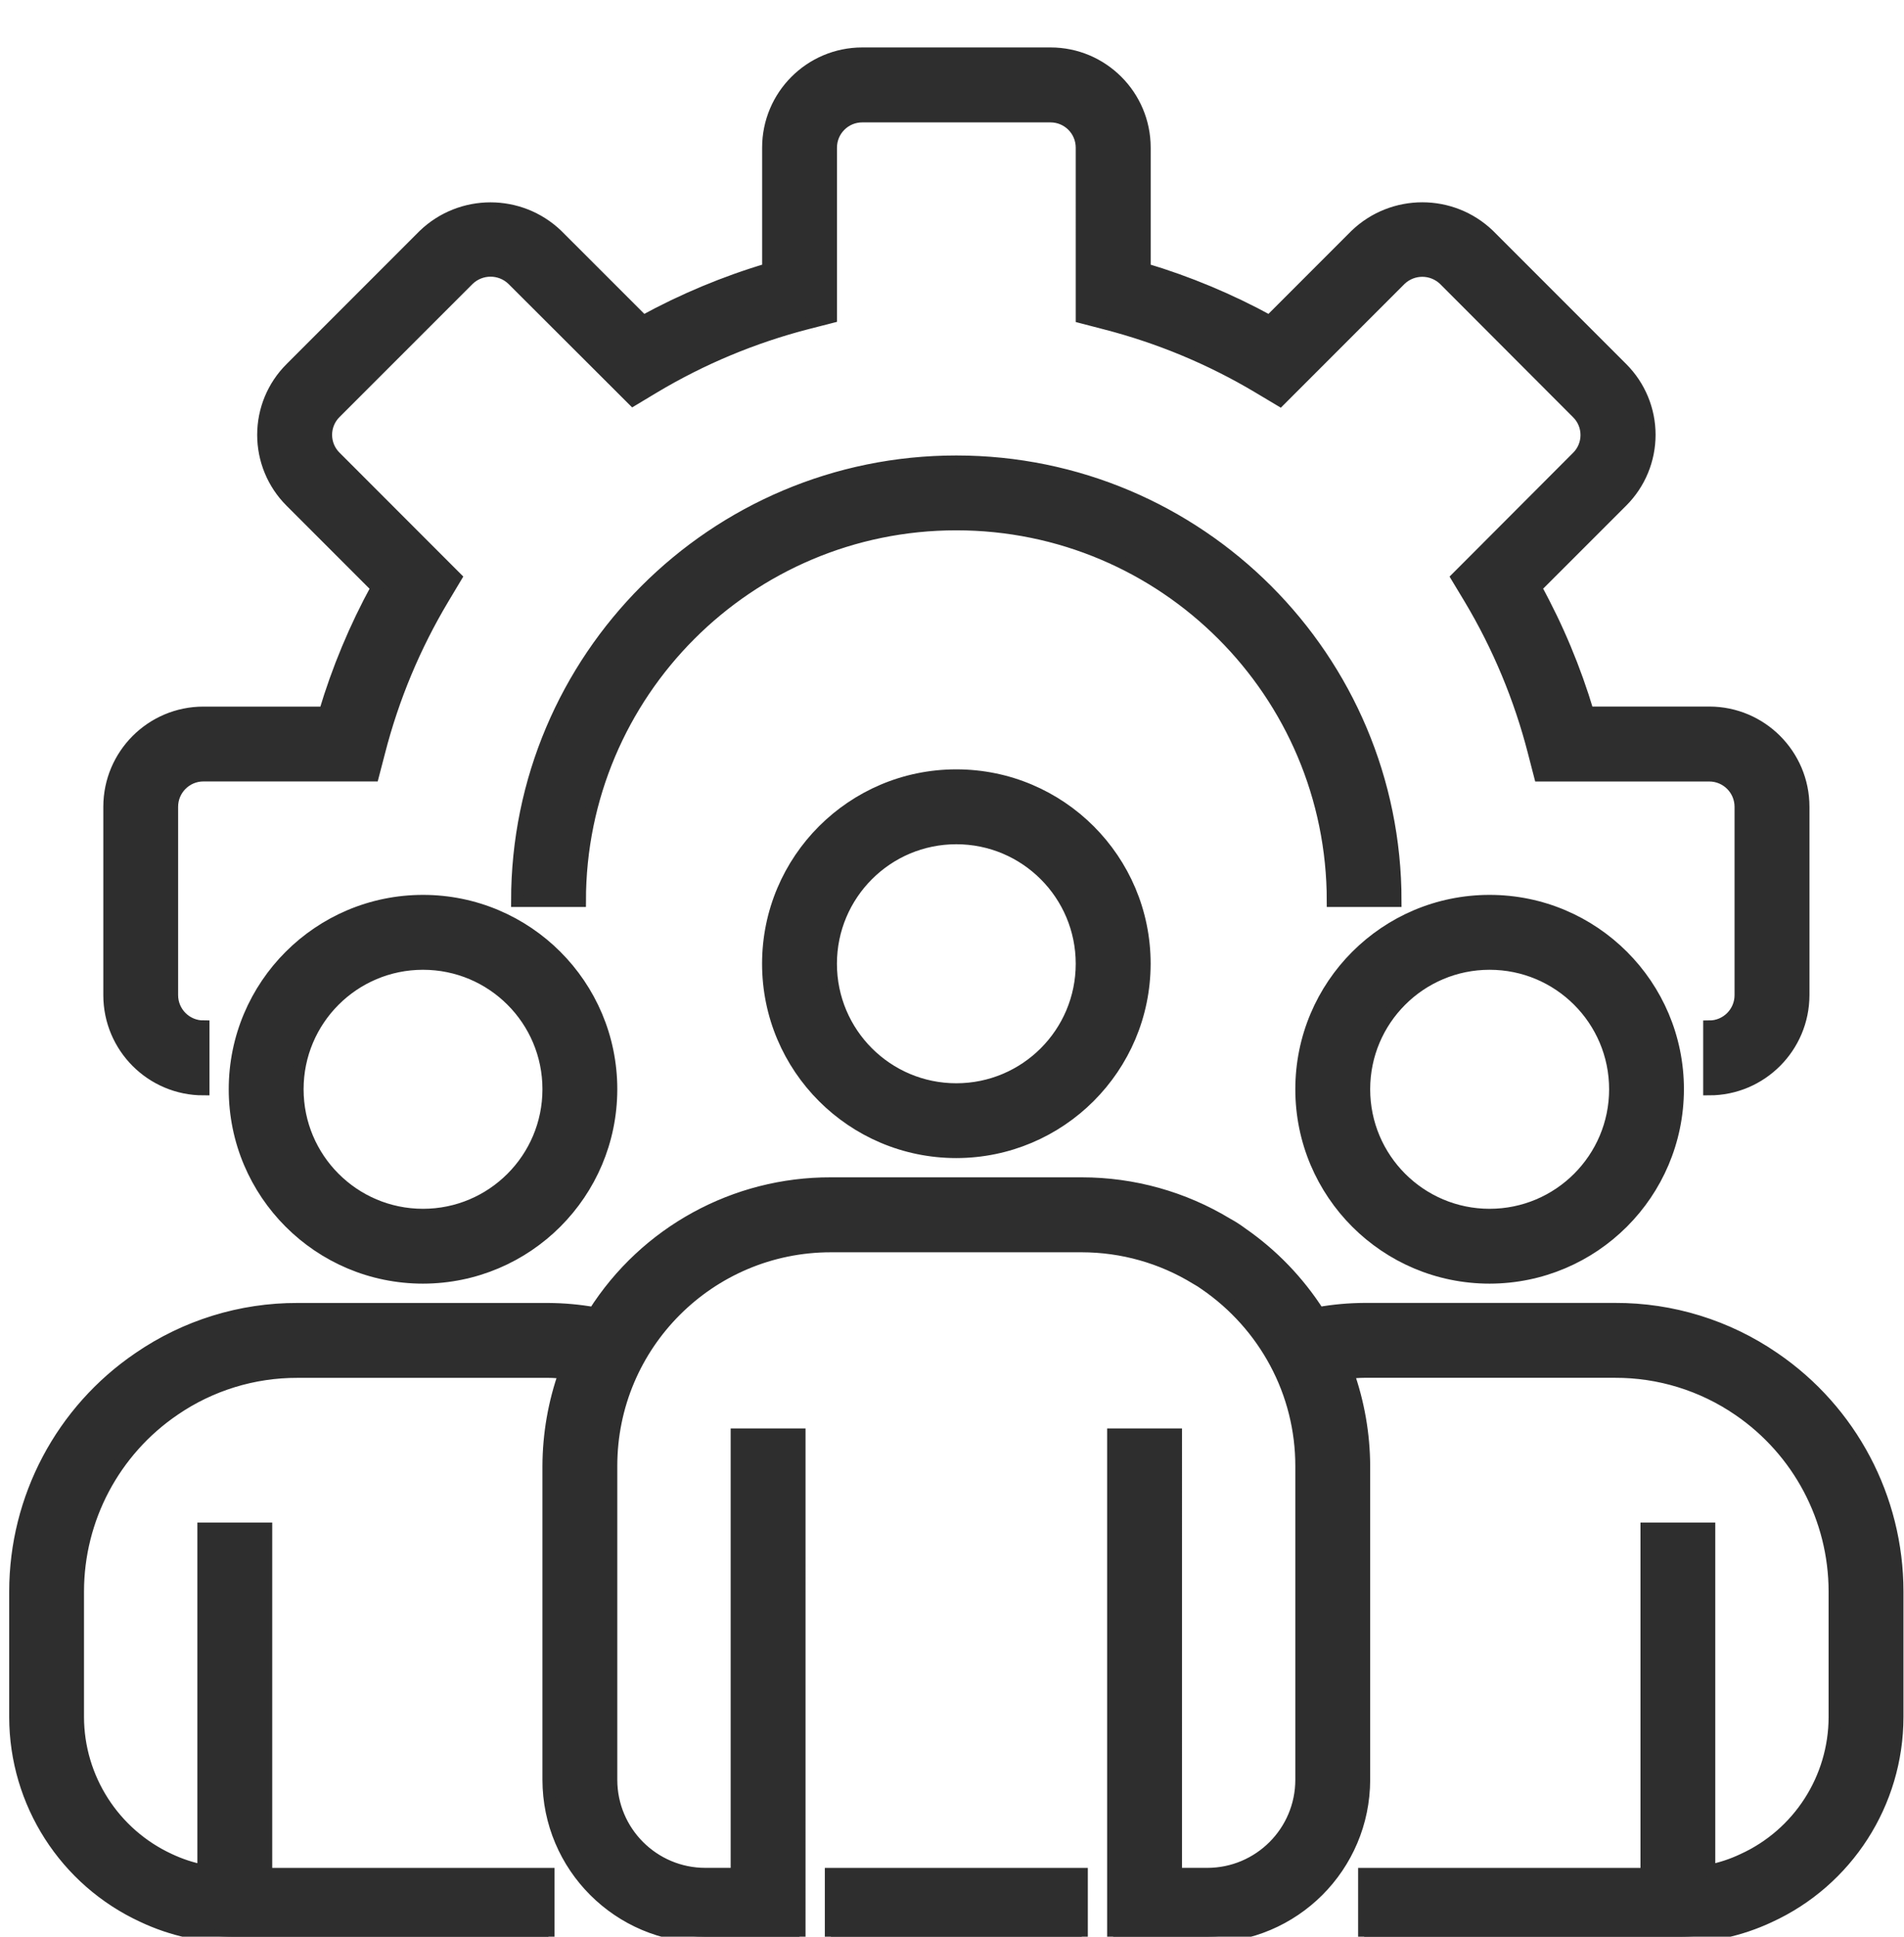
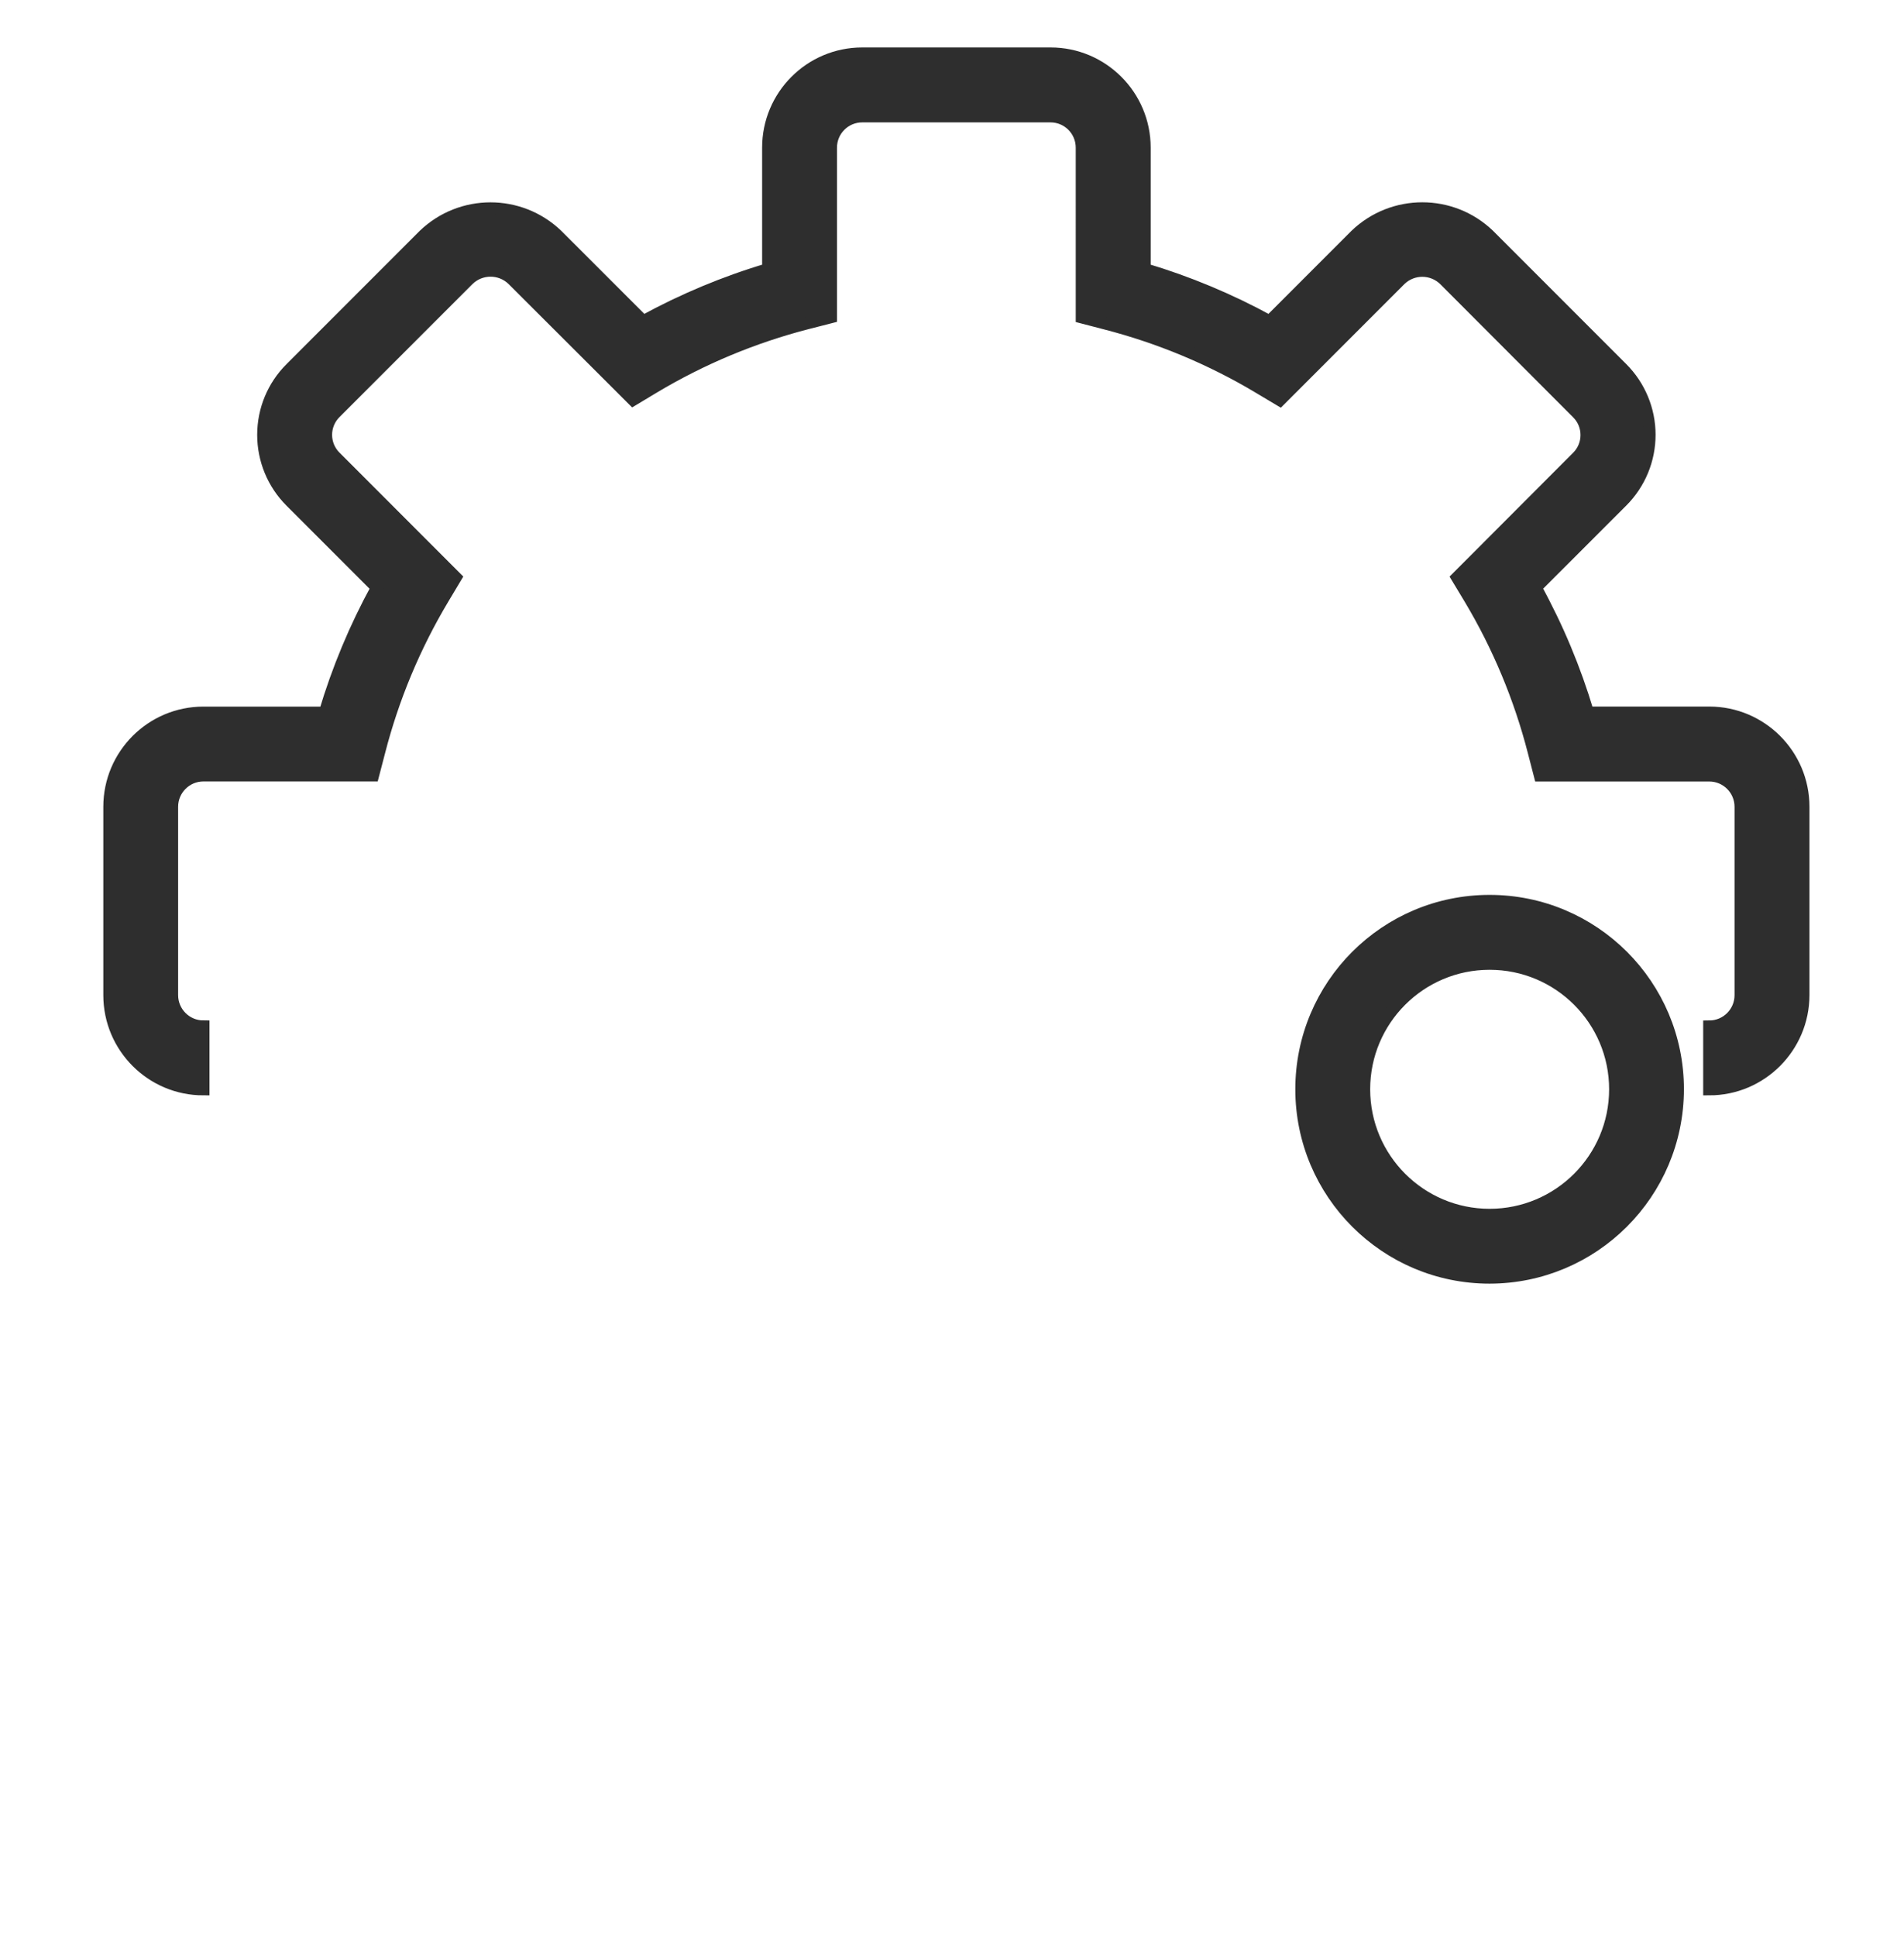
<svg xmlns="http://www.w3.org/2000/svg" version="1.1" id="Layer_1" x="0px" y="0px" width="39.348px" height="40.003px" viewBox="0 0 39.348 40.003" enable-background="new 0 0 39.348 40.003" xml:space="preserve">
  <path fill="#2E2E2E" stroke="#2E2E2E" stroke-width="0.25" stroke-miterlimit="10" d="M35.323,22.5v-1.297  c0.358,0,0.648-0.29,0.648-0.648v-3.89c0-0.358-0.29-0.648-0.648-0.648h-3.5l-0.126-0.487c-0.286-1.113-0.731-2.18-1.322-3.168  l-0.261-0.433l2.486-2.49c0.25-0.25,0.25-0.657,0-0.907l-2.754-2.758c-0.255-0.242-0.651-0.242-0.906,0l-2.49,2.49l-0.434-0.259  c-0.988-0.591-2.058-1.036-3.172-1.323l-0.488-0.127V3.05c0-0.358-0.289-0.647-0.647-0.647h-3.89c-0.358,0-0.647,0.29-0.647,0.647  v3.501l-0.488,0.125c-1.114,0.287-2.181,0.732-3.168,1.322l-0.433,0.26l-2.49-2.485c-0.254-0.244-0.656-0.244-0.911,0L6.928,8.526  c-0.122,0.121-0.19,0.286-0.19,0.456c0,0.171,0.068,0.335,0.19,0.456l2.489,2.49l-0.259,0.433c-0.591,0.988-1.036,2.055-1.322,3.168  l-0.127,0.487H4.204c-0.358,0-0.648,0.291-0.648,0.648v3.89c0,0.358,0.29,0.648,0.648,0.648V22.5c-1.074,0-1.944-0.872-1.944-1.945  v-3.89c0-1.074,0.871-1.945,1.944-1.945h2.509c0.267-0.896,0.629-1.762,1.078-2.582l-1.783-1.783C5.644,9.991,5.44,9.498,5.44,8.982  S5.644,7.974,6.009,7.61l2.755-2.755c0.768-0.734,1.978-0.734,2.746,0l1.783,1.782c0.82-0.449,1.686-0.811,2.582-1.077V3.05  c0-1.074,0.871-1.945,1.945-1.945h3.89c1.073,0,1.945,0.871,1.945,1.945v2.509c0.896,0.267,1.762,0.629,2.582,1.078l1.783-1.783  c0.768-0.734,1.979-0.734,2.745,0l2.755,2.755c0.364,0.364,0.569,0.857,0.569,1.372c0,0.516-0.205,1.009-0.569,1.373l-1.784,1.783  c0.451,0.82,0.813,1.686,1.08,2.582h2.508c1.074,0,1.945,0.872,1.945,1.945v3.89C37.268,21.627,36.397,22.5,35.323,22.5z" />
-   <path fill="#2E2E2E" stroke="#2E2E2E" stroke-width="0.25" stroke-miterlimit="10" d="M28.839,18.609h-1.295  c0-4.297-3.483-7.78-7.781-7.78c-4.295,0-7.779,3.483-7.779,7.78h-1.297c0-5.012,4.064-9.076,9.076-9.076  C24.776,9.534,28.839,13.597,28.839,18.609z" />
-   <path fill="#2E2E2E" stroke="#2E2E2E" stroke-width="0.25" stroke-miterlimit="10" d="M19.763,23.795  c-2.147,0-3.889-1.741-3.889-3.889c0-2.148,1.742-3.89,3.889-3.89c2.149,0,3.891,1.742,3.891,3.89  C23.652,22.053,21.91,23.793,19.763,23.795z M19.763,17.313c-1.432,0-2.592,1.162-2.592,2.594c0,1.432,1.16,2.593,2.592,2.593  c1.433,0,2.593-1.161,2.593-2.593C22.356,18.475,21.196,17.313,19.763,17.313z" />
  <path fill="#2E2E2E" stroke="#2E2E2E" stroke-width="0.25" stroke-miterlimit="10" d="M30.784,26.389c-2.148,0-3.89-1.741-3.89-3.89  c0-2.148,1.741-3.89,3.89-3.89c2.149,0,3.891,1.742,3.891,3.89C34.671,24.648,32.932,26.386,30.784,26.389z M30.784,19.906  c-1.431,0-2.593,1.16-2.593,2.593c0,1.432,1.162,2.594,2.593,2.594c1.432,0,2.595-1.162,2.595-2.594  C33.379,21.066,32.216,19.906,30.784,19.906z" />
-   <path fill="#2E2E2E" stroke="#2E2E2E" stroke-width="0.25" stroke-miterlimit="10" d="M8.742,26.389c-2.148,0-3.89-1.741-3.89-3.89  c0-2.148,1.742-3.89,3.89-3.89c2.149,0,3.89,1.742,3.89,3.89C12.63,24.648,10.89,26.386,8.742,26.389z M8.742,19.906  c-1.432,0-2.593,1.16-2.593,2.593c0,1.432,1.161,2.594,2.593,2.594c1.432,0,2.593-1.162,2.593-2.594  C11.336,21.066,10.175,19.906,8.742,19.906z" />
-   <path fill="#2E2E2E" stroke="#2E2E2E" stroke-width="0.25" stroke-miterlimit="10" d="M36.662,28.051  c-0.966-0.664-2.112-1.018-3.283-1.014h-5.188c-0.315,0.002-0.629,0.03-0.941,0.085c-0.414-0.648-0.953-1.209-1.588-1.648  c-0.094-0.07-0.193-0.135-0.299-0.192c-0.907-0.55-1.946-0.839-3.008-0.839h-5.185c-1.983-0.006-3.831,1.006-4.893,2.68  c-0.312-0.055-0.627-0.083-0.943-0.085H6.15c-1.171-0.004-2.316,0.35-3.282,1.014c-1.596,1.085-2.552,2.891-2.553,4.821v2.594  c0.002,1.77,1.032,3.378,2.64,4.118c0.594,0.28,1.242,0.422,1.897,0.419h6.483v-1.297H5.501v-7.133H4.204v7.066  c-0.244-0.047-0.48-0.126-0.706-0.232c-1.147-0.53-1.884-1.679-1.887-2.941v-2.594c0.001-1.503,0.746-2.907,1.987-3.752  c0.75-0.515,1.64-0.789,2.551-0.786h5.186c0.114,0,0.225,0.011,0.335,0.02c-0.219,0.617-0.333,1.271-0.335,1.925v6.482  c0.002,1.79,1.452,3.24,3.242,3.242h1.945V29.63h-1.297v9.076h-0.648c-1.074,0-1.945-0.871-1.945-1.945v-6.482  c0-2.505,2.032-4.538,4.539-4.538h5.185c0.835,0.001,1.653,0.231,2.364,0.668c0.065,0.036,0.13,0.076,0.189,0.12  c0.606,0.416,1.106,0.973,1.452,1.621c0.351,0.655,0.533,1.386,0.533,2.129v6.482c0,1.074-0.871,1.945-1.945,1.945h-0.647V29.63  h-1.297v10.373h1.944c1.79-0.002,3.239-1.452,3.242-3.242v-6.482c-0.003-0.654-0.117-1.308-0.336-1.925  c0.111-0.009,0.222-0.02,0.336-0.02h5.188c0.909-0.003,1.8,0.272,2.55,0.786c1.241,0.846,1.984,2.249,1.986,3.752v2.594  c-0.002,1.267-0.742,2.42-1.897,2.945c-0.222,0.105-0.455,0.182-0.695,0.229v-7.066h-1.296v7.133h-5.835v1.297h6.483  c0.651,0.004,1.296-0.137,1.887-0.414c1.614-0.738,2.648-2.35,2.65-4.123v-2.594C39.211,30.943,38.257,29.138,36.662,28.051z" />
-   <path fill="#2E2E2E" stroke="#2E2E2E" stroke-width="0.25" stroke-miterlimit="10" d="M17.171,38.707h5.185v1.297h-5.185V38.707z" />
</svg>